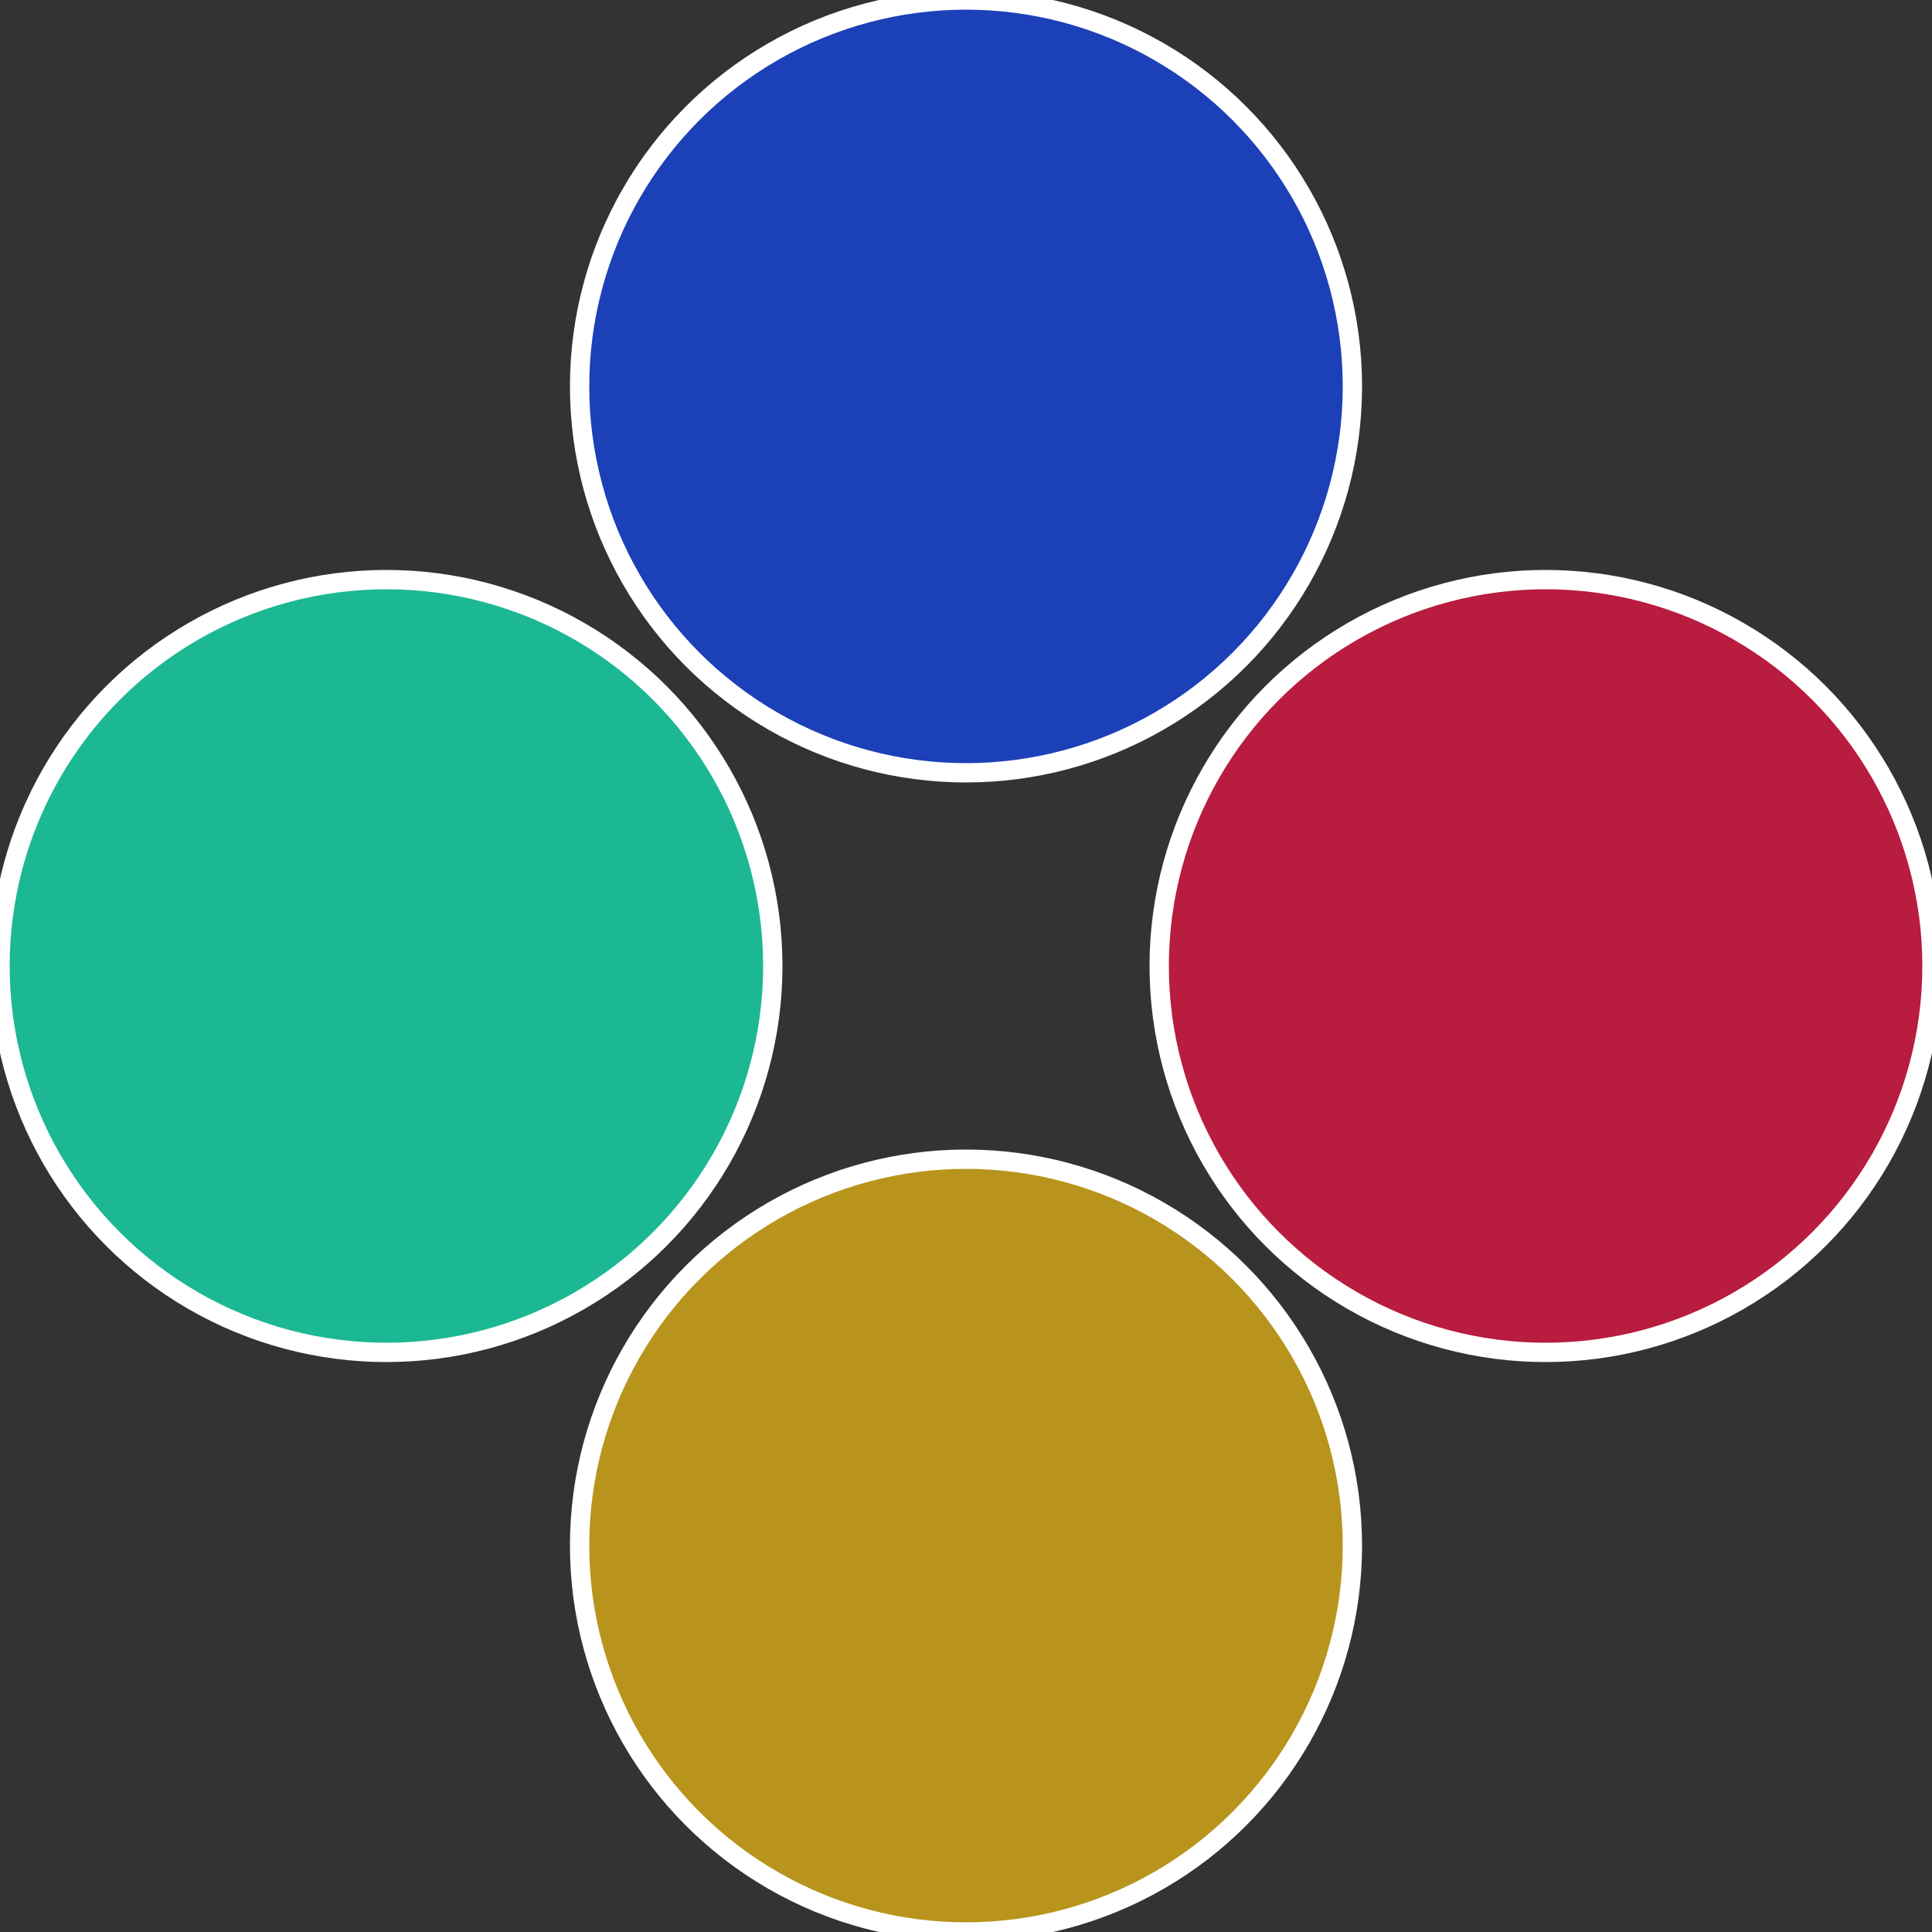
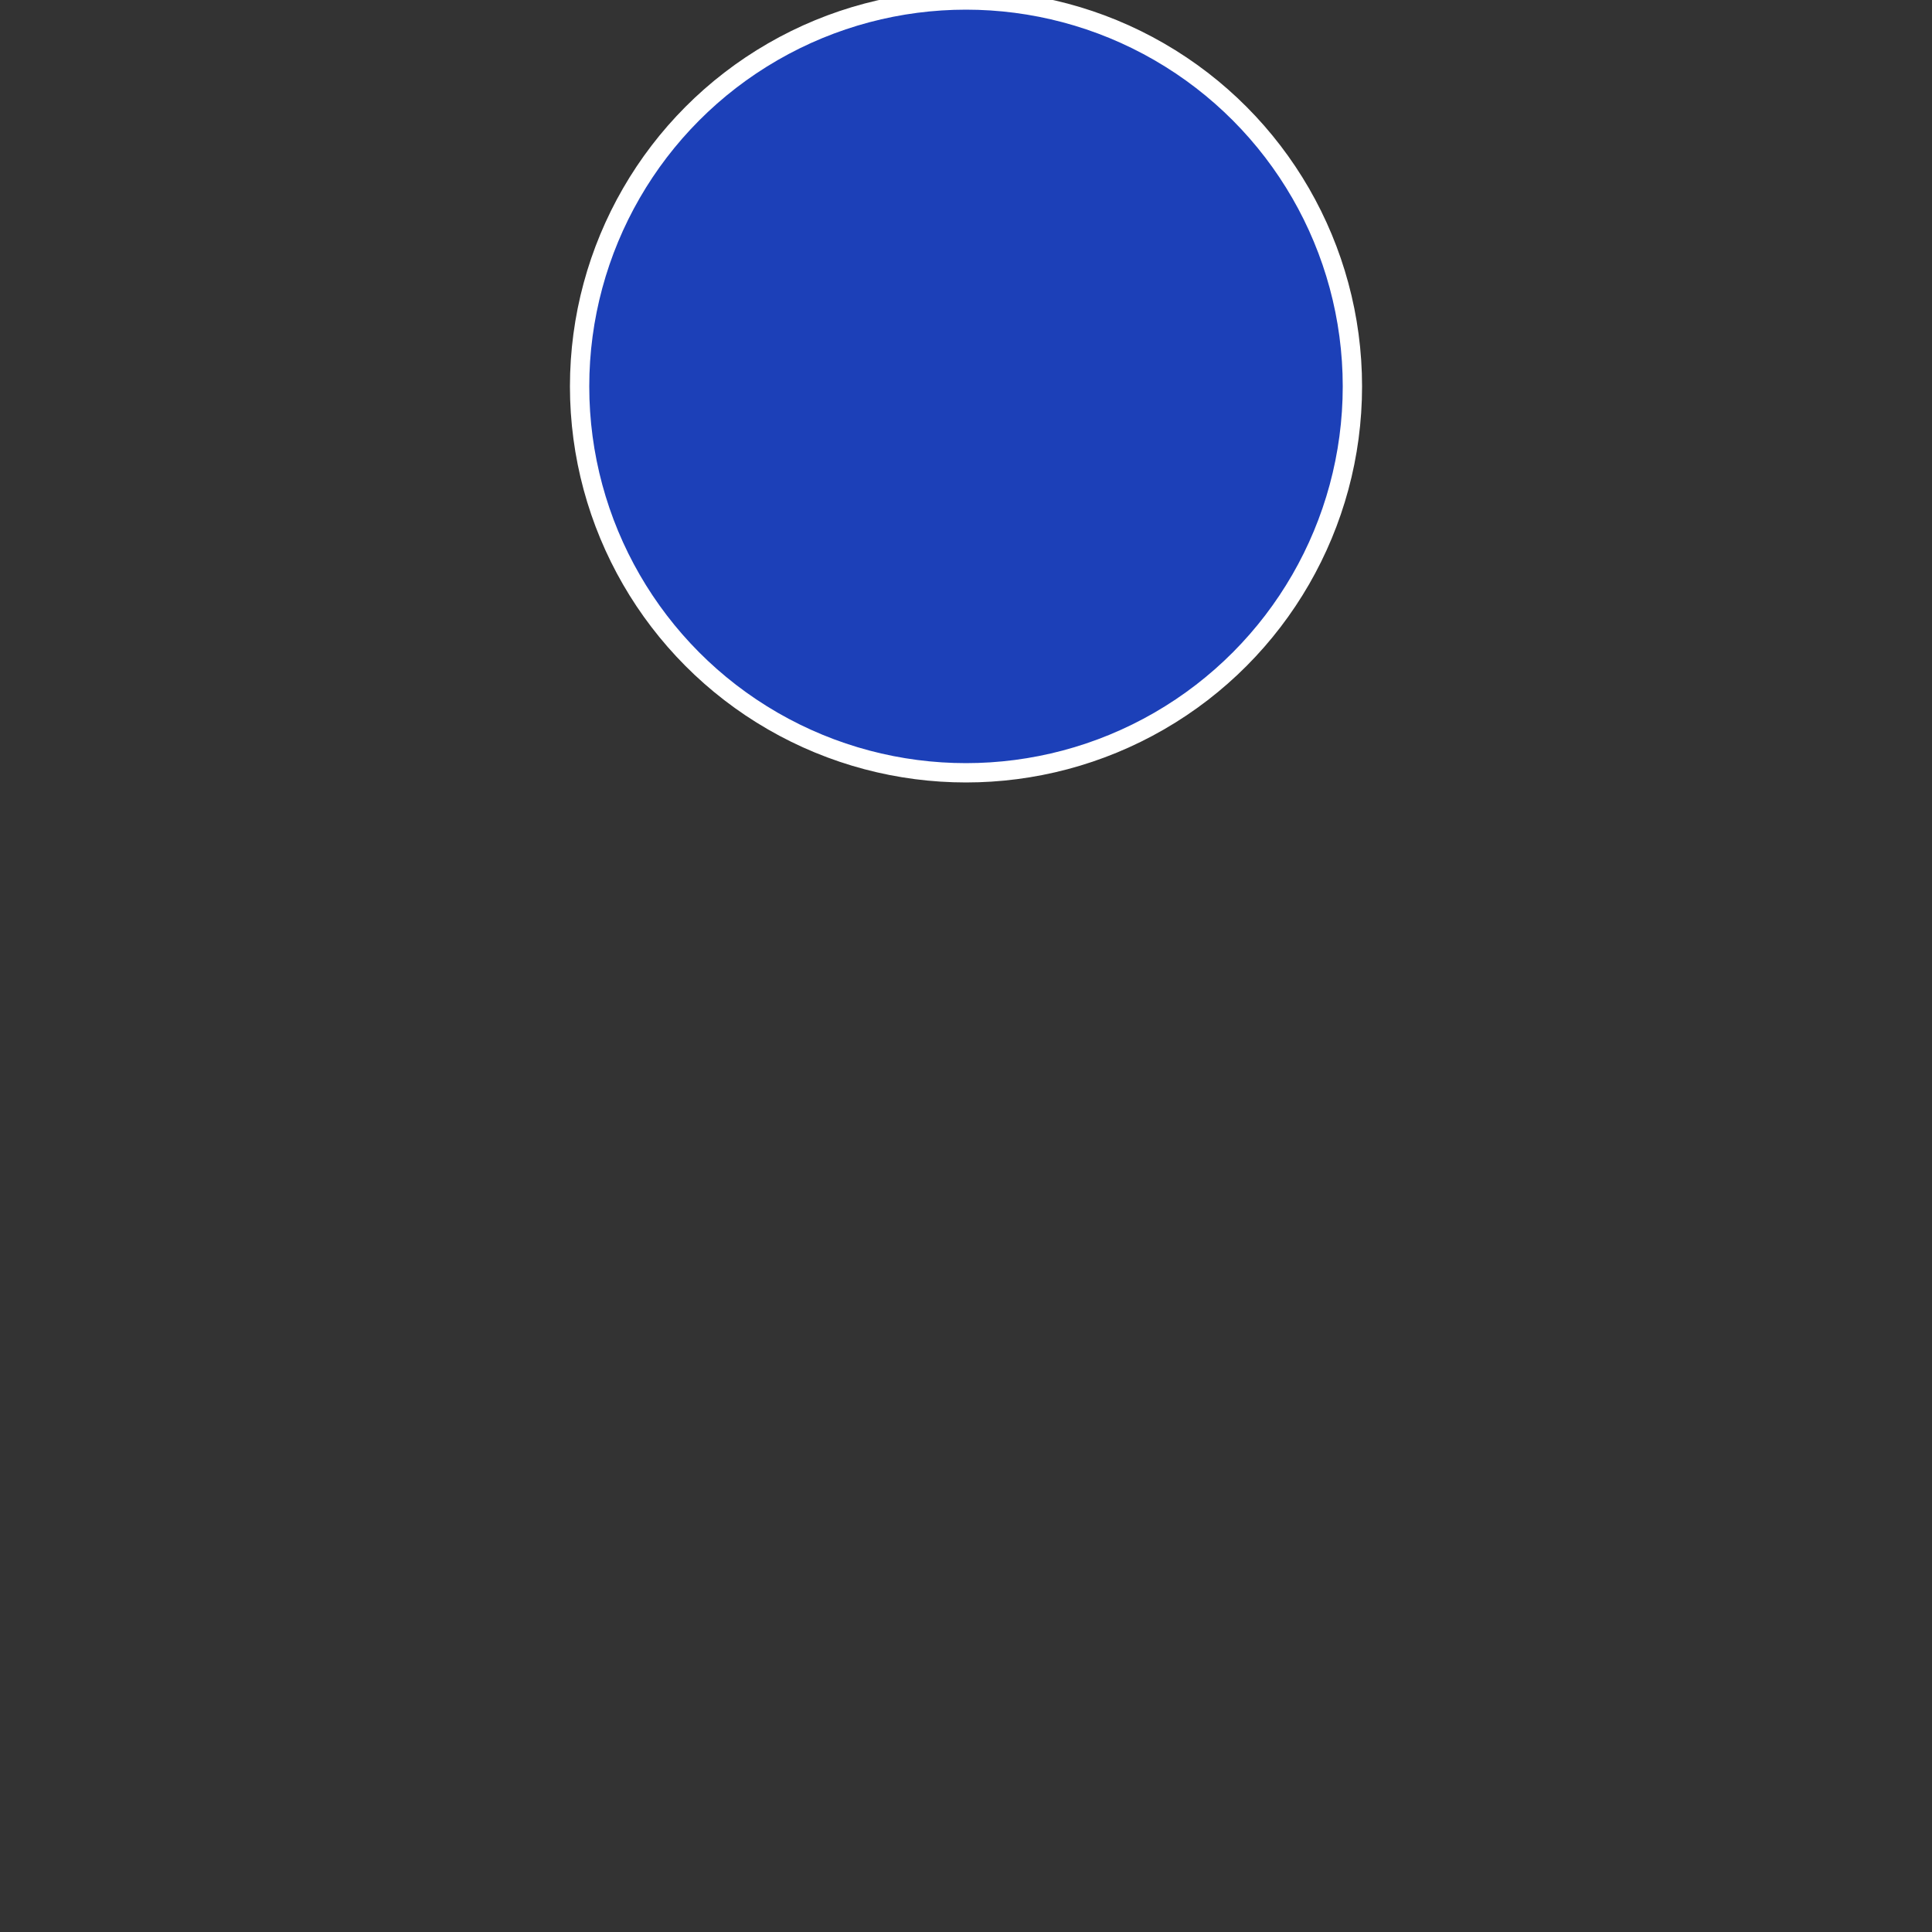
<svg xmlns="http://www.w3.org/2000/svg" width="500" height="500" viewBox="-1 -1 2 2">
  <rect x="-1" y="-1" width="2" height="2" fill="#333333" stroke="none" />
-   <circle cx="0.6" cy="0" r="0.4" fill="#b81c3e" stroke="#fff" stroke-width="1%" />
-   <circle cx="3.6739403974421E-17" cy="0.6" r="0.4" fill="#b8941c" stroke="#fff" stroke-width="1%" />
-   <circle cx="-0.6" cy="7.3478807948841E-17" r="0.4" fill="#1cb894" stroke="#fff" stroke-width="1%" />
  <circle cx="-1.1021821192326E-16" cy="-0.6" r="0.4" fill="#1c40b8" stroke="#fff" stroke-width="1%" />
</svg>